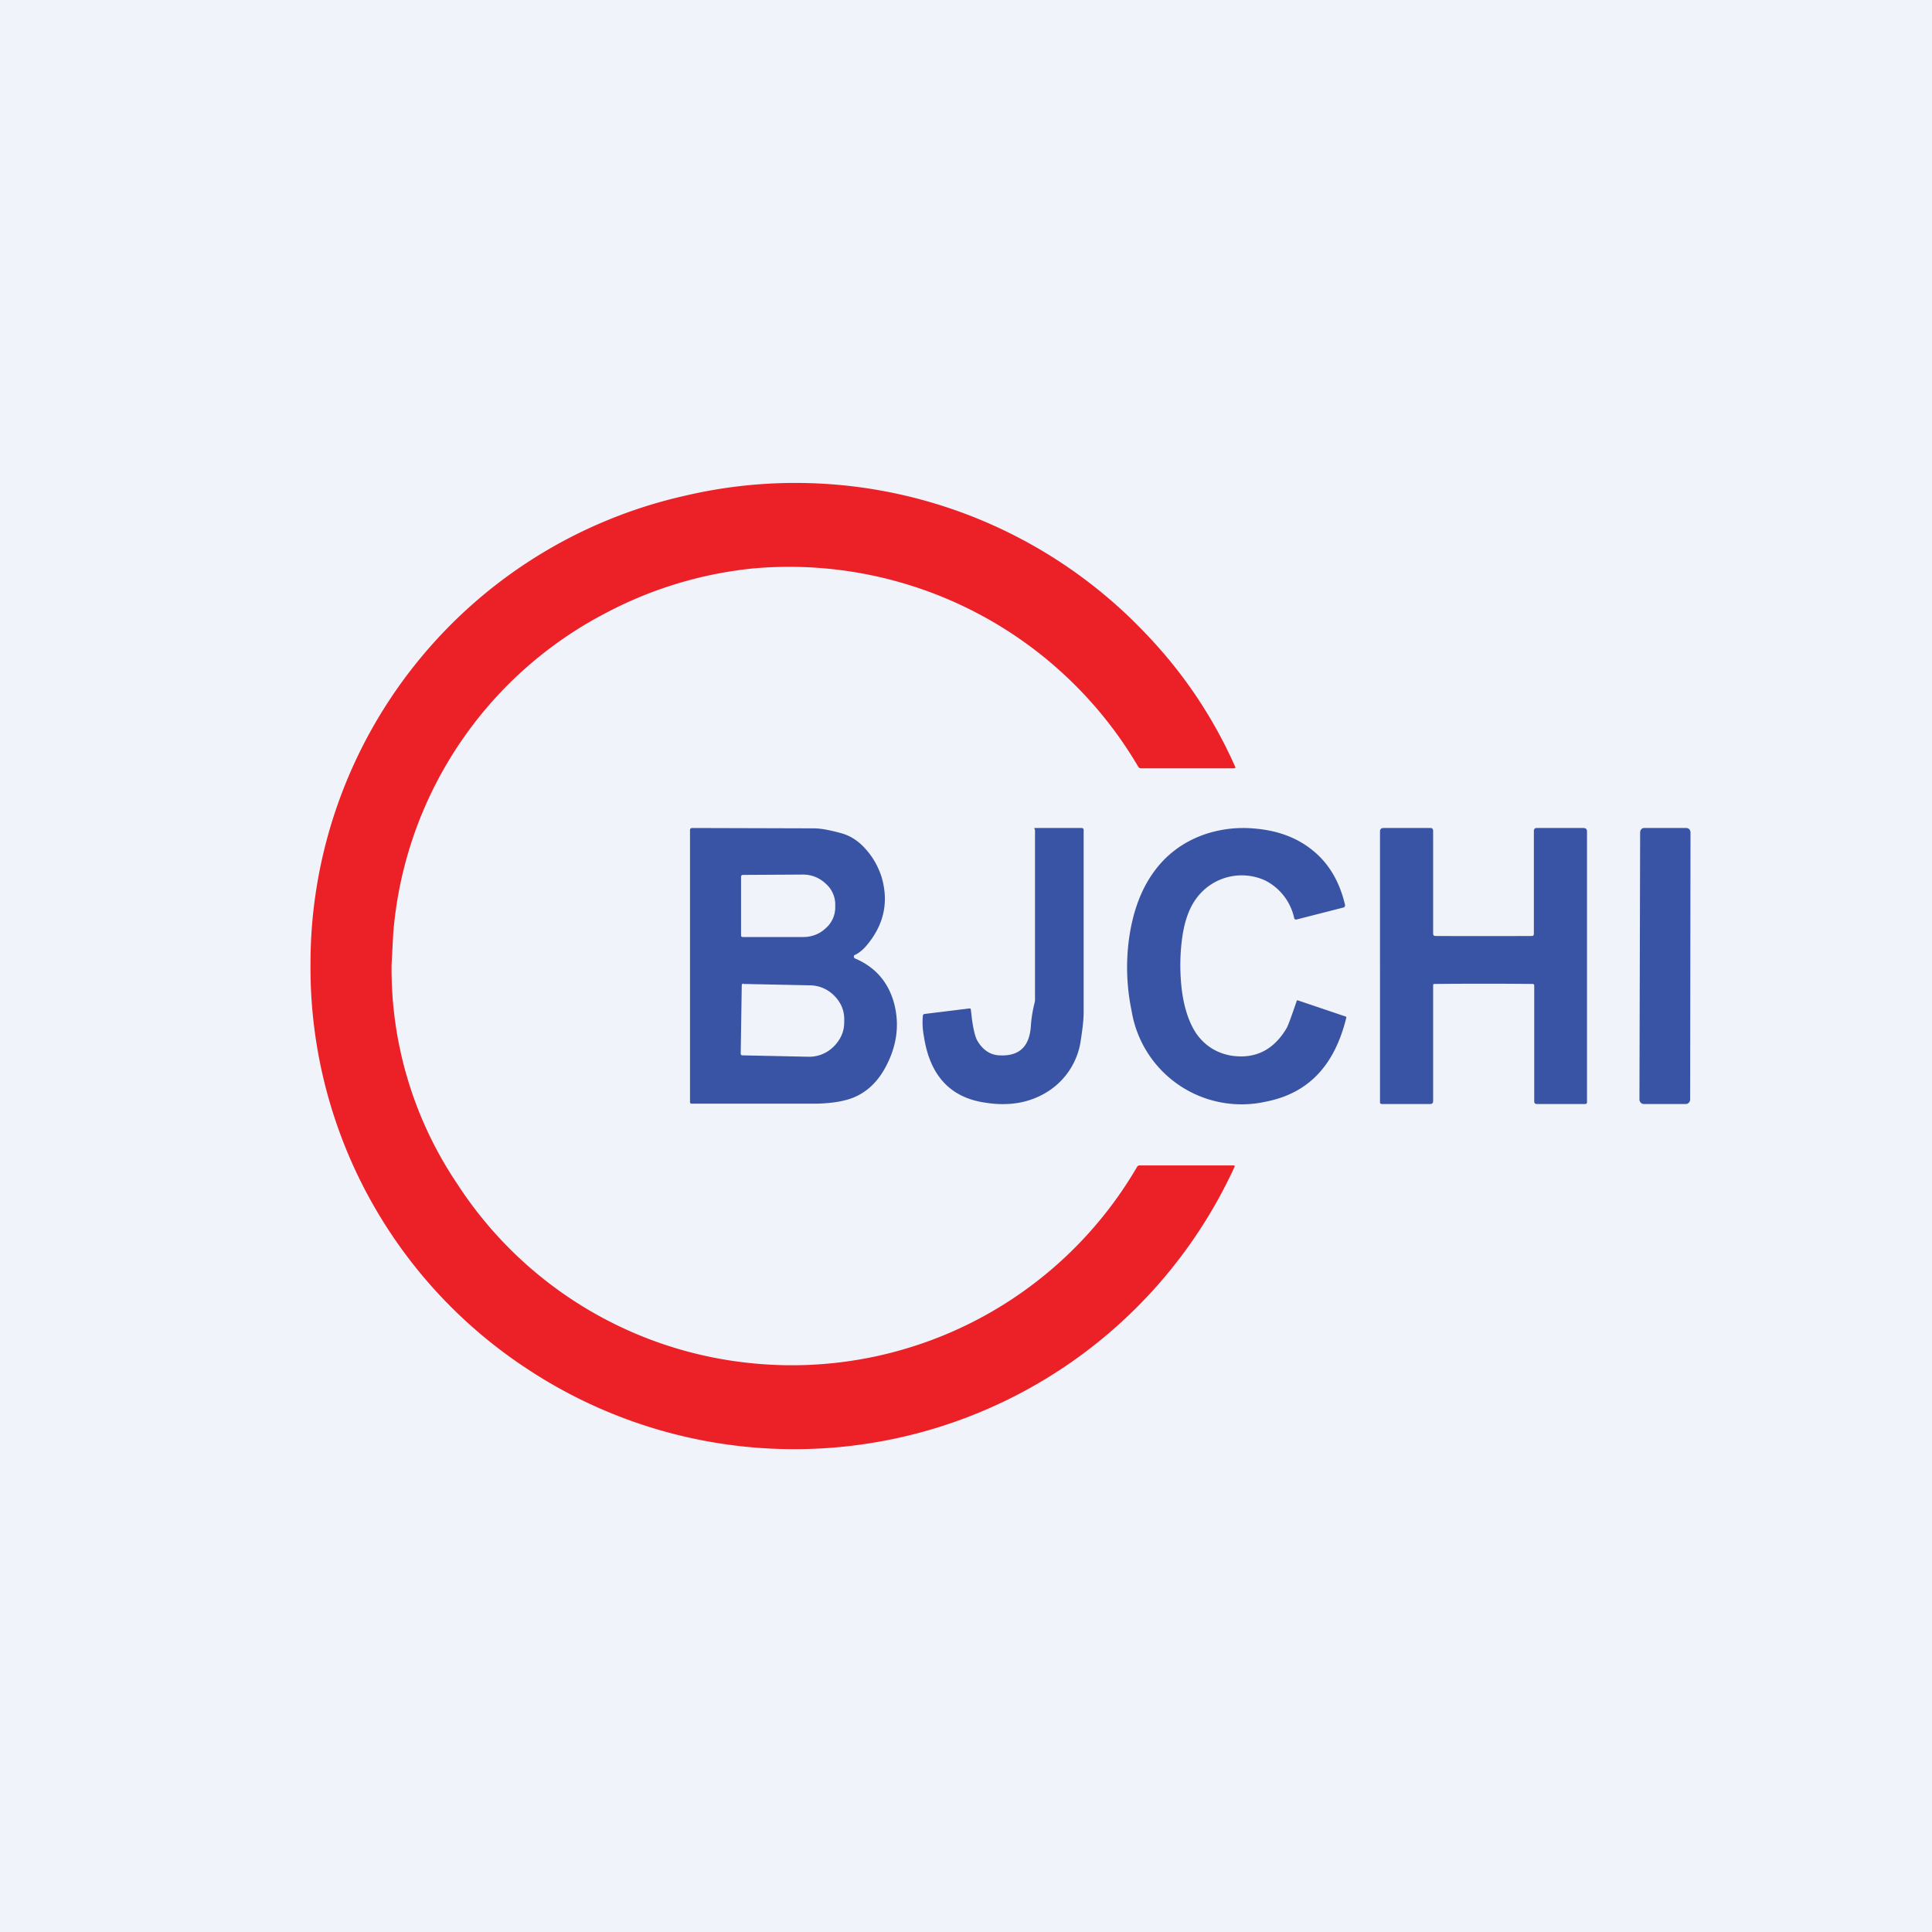
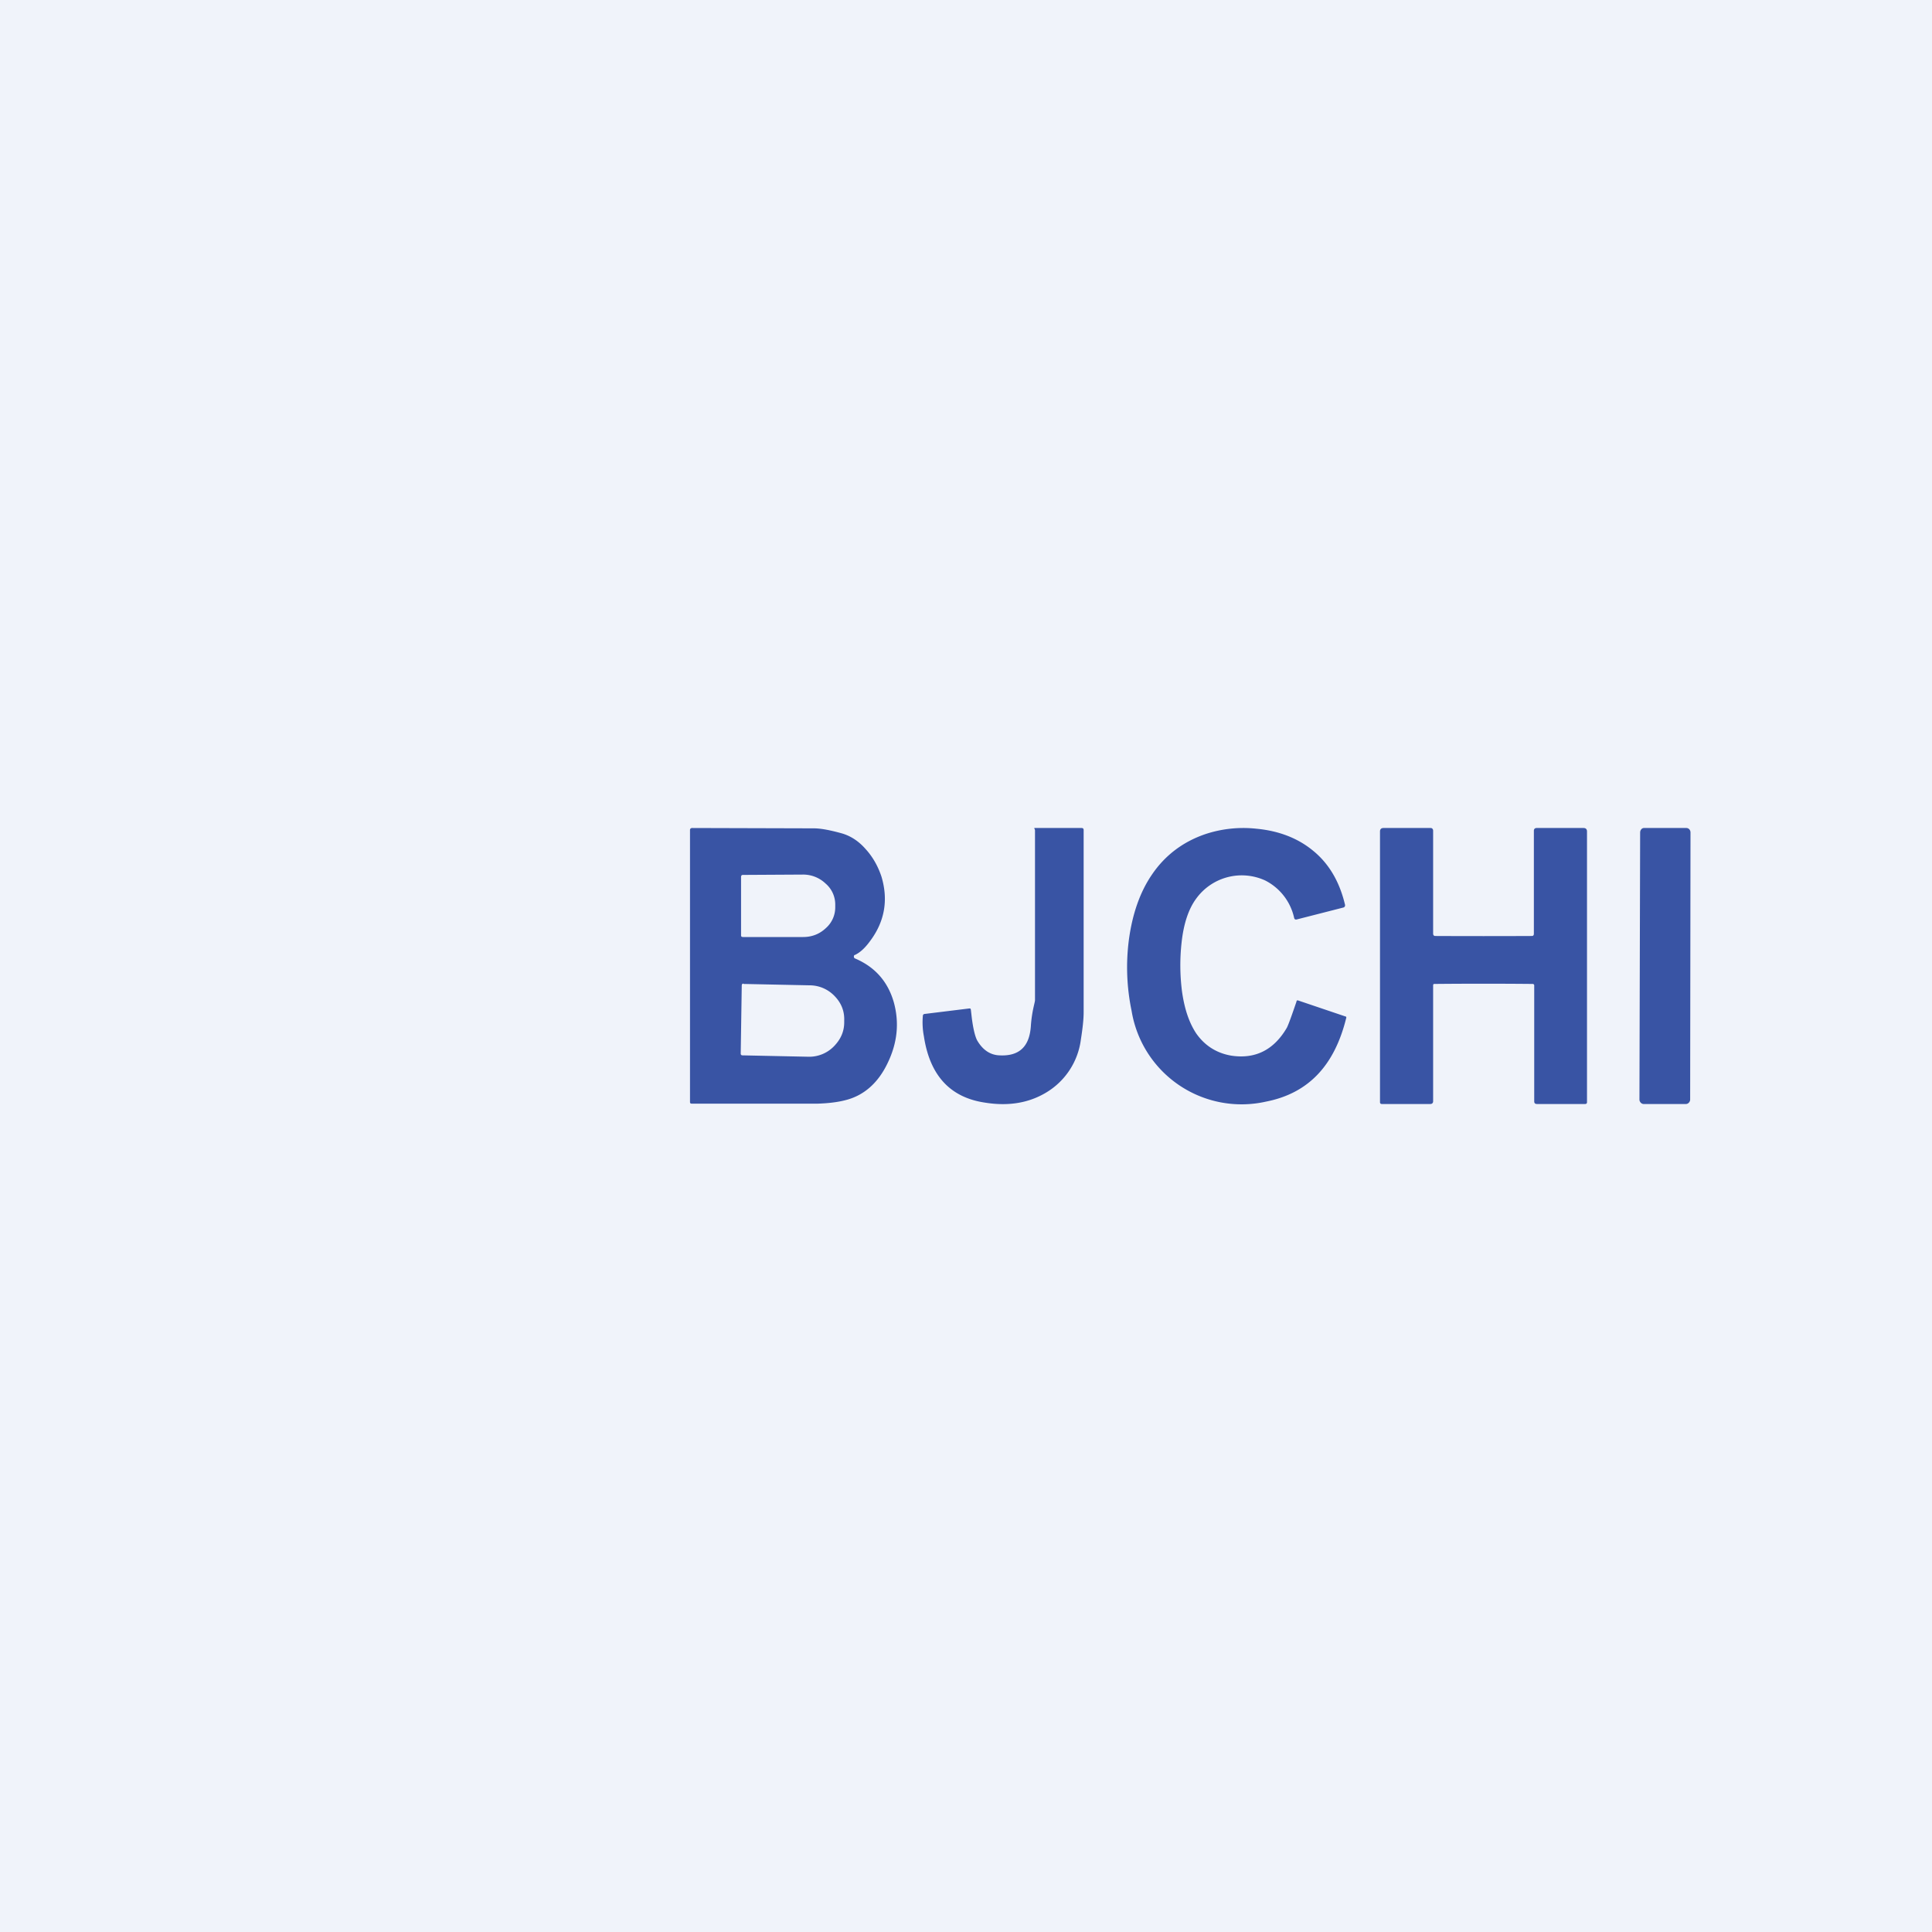
<svg xmlns="http://www.w3.org/2000/svg" width="56" height="56" viewBox="0 0 56 56">
  <path fill="#F0F3FA" d="M0 0h56v56H0z" />
-   <path d="M11.35 27.98V28a11.13 11.13 0 0 0 1.9 6.31 11.51 11.51 0 0 0 8.5 5.2 11.58 11.58 0 0 0 11.21-5.69.09.09 0 0 1 .09-.04h2.7c.03 0 .05.01.03.05a14.04 14.04 0 0 1-20.54 5.82A13.9 13.9 0 0 1 9 27.97a13.9 13.9 0 0 1 10.85-13.6 13.99 13.99 0 0 1 13.43 4.07 13.36 13.36 0 0 1 2.52 3.78c.02.03 0 .05-.03.05h-2.7a.09.09 0 0 1-.08-.05 11.73 11.73 0 0 0-11.2-5.74c-1.51.16-2.95.6-4.31 1.33a11.5 11.5 0 0 0-6.08 9.22l-.05.93v.02Z" fill="#EC2027" />
  <path d="M48.88 24c.07 0 .12.06.12.13l-.01 7.74c0 .07-.06.13-.12.13h-1.23c-.06 0-.12-.06-.12-.13l.02-7.74c0-.07.05-.13.11-.13h1.23Zm-17.53 0c.04 0 .06.02.06.06v5.28c0 .21-.03.47-.08.79a2.1 2.1 0 0 1-1.01 1.54c-.5.3-1.09.4-1.77.29-1.02-.15-1.6-.8-1.77-1.92a2.12 2.12 0 0 1-.03-.6c0-.03.03-.05.05-.05l1.3-.16c.02 0 .03 0 .04.03l.03.26c.04.3.09.51.15.63.16.28.38.43.65.44.57.03.87-.25.91-.85.03-.44.12-.68.12-.75v-4.92c0-.05-.05-.07 0-.07h1.35Zm3.58.18a3.5 3.5 0 0 1 1.48-.16c.65.06 1.2.27 1.64.63.46.37.77.89.93 1.55.02.06 0 .1-.06.11l-1.33.34c-.04.01-.07 0-.08-.05a1.6 1.6 0 0 0-.84-1.08 1.63 1.63 0 0 0-2 .53c-.22.3-.36.72-.42 1.26a6 6 0 0 0 .01 1.42c.07.5.2.9.41 1.22.25.36.6.58 1.03.65.68.1 1.22-.16 1.6-.81.05-.1.14-.35.28-.76 0-.03.02-.04.05-.03l1.36.46c.03 0 .04.03.03.05-.34 1.38-1.1 2.18-2.32 2.42a3.23 3.23 0 0 1-3.9-2.63 6.17 6.17 0 0 1-.08-2.05c.1-.75.32-1.39.67-1.9.38-.56.9-.95 1.54-1.17Zm6.54-.18c.04 0 .07.03.07.08v2.98c0 .04.02.07.06.07a310.73 310.73 0 0 0 2.8 0c.04 0 .06-.02.06-.07v-2.98c0-.05.03-.08.08-.08h1.36c.07 0 .1.04.1.1v7.85c0 .03-.02.05-.05.05h-1.4c-.06 0-.08-.03-.08-.08v-3.36c0-.02-.02-.04-.04-.04a150.03 150.03 0 0 0-2.86 0c-.02 0-.03.02-.03.04v3.36c0 .05-.03.08-.08.08h-1.41c-.03 0-.05-.02-.05-.05V24.1c0-.07.04-.1.1-.1h1.37Zm-17.88.01c.2 0 .46.05.79.14.26.07.5.22.71.46.21.23.36.5.46.8.2.67.1 1.3-.34 1.88-.14.19-.28.32-.43.39-.02 0-.03.02-.03.05 0 .02.01.04.03.05.59.25.96.68 1.13 1.28.16.59.1 1.17-.18 1.75-.28.59-.7.95-1.23 1.08-.23.06-.5.09-.8.1h-3.65c-.03 0-.05-.01-.05-.05v-7.88c0-.04.02-.05.05-.06l3.54.01Zm-2.04 4.5c-.04 0-.05.03-.05.06l-.03 1.97c0 .03.02.05.05.05l1.91.04a1 1 0 0 0 .73-.29c.2-.2.31-.43.31-.71v-.05c.01-.28-.09-.52-.29-.72a1 1 0 0 0-.72-.3l-1.91-.04Zm-.02-3.15c-.03 0-.05.02-.05.06v1.69c0 .04.02.05.06.05h1.74c.26 0 .48-.09.66-.26a.8.8 0 0 0 .27-.6v-.09a.8.8 0 0 0-.28-.6.94.94 0 0 0-.65-.26l-1.75.01Z" fill="#3954A4" />
</svg>